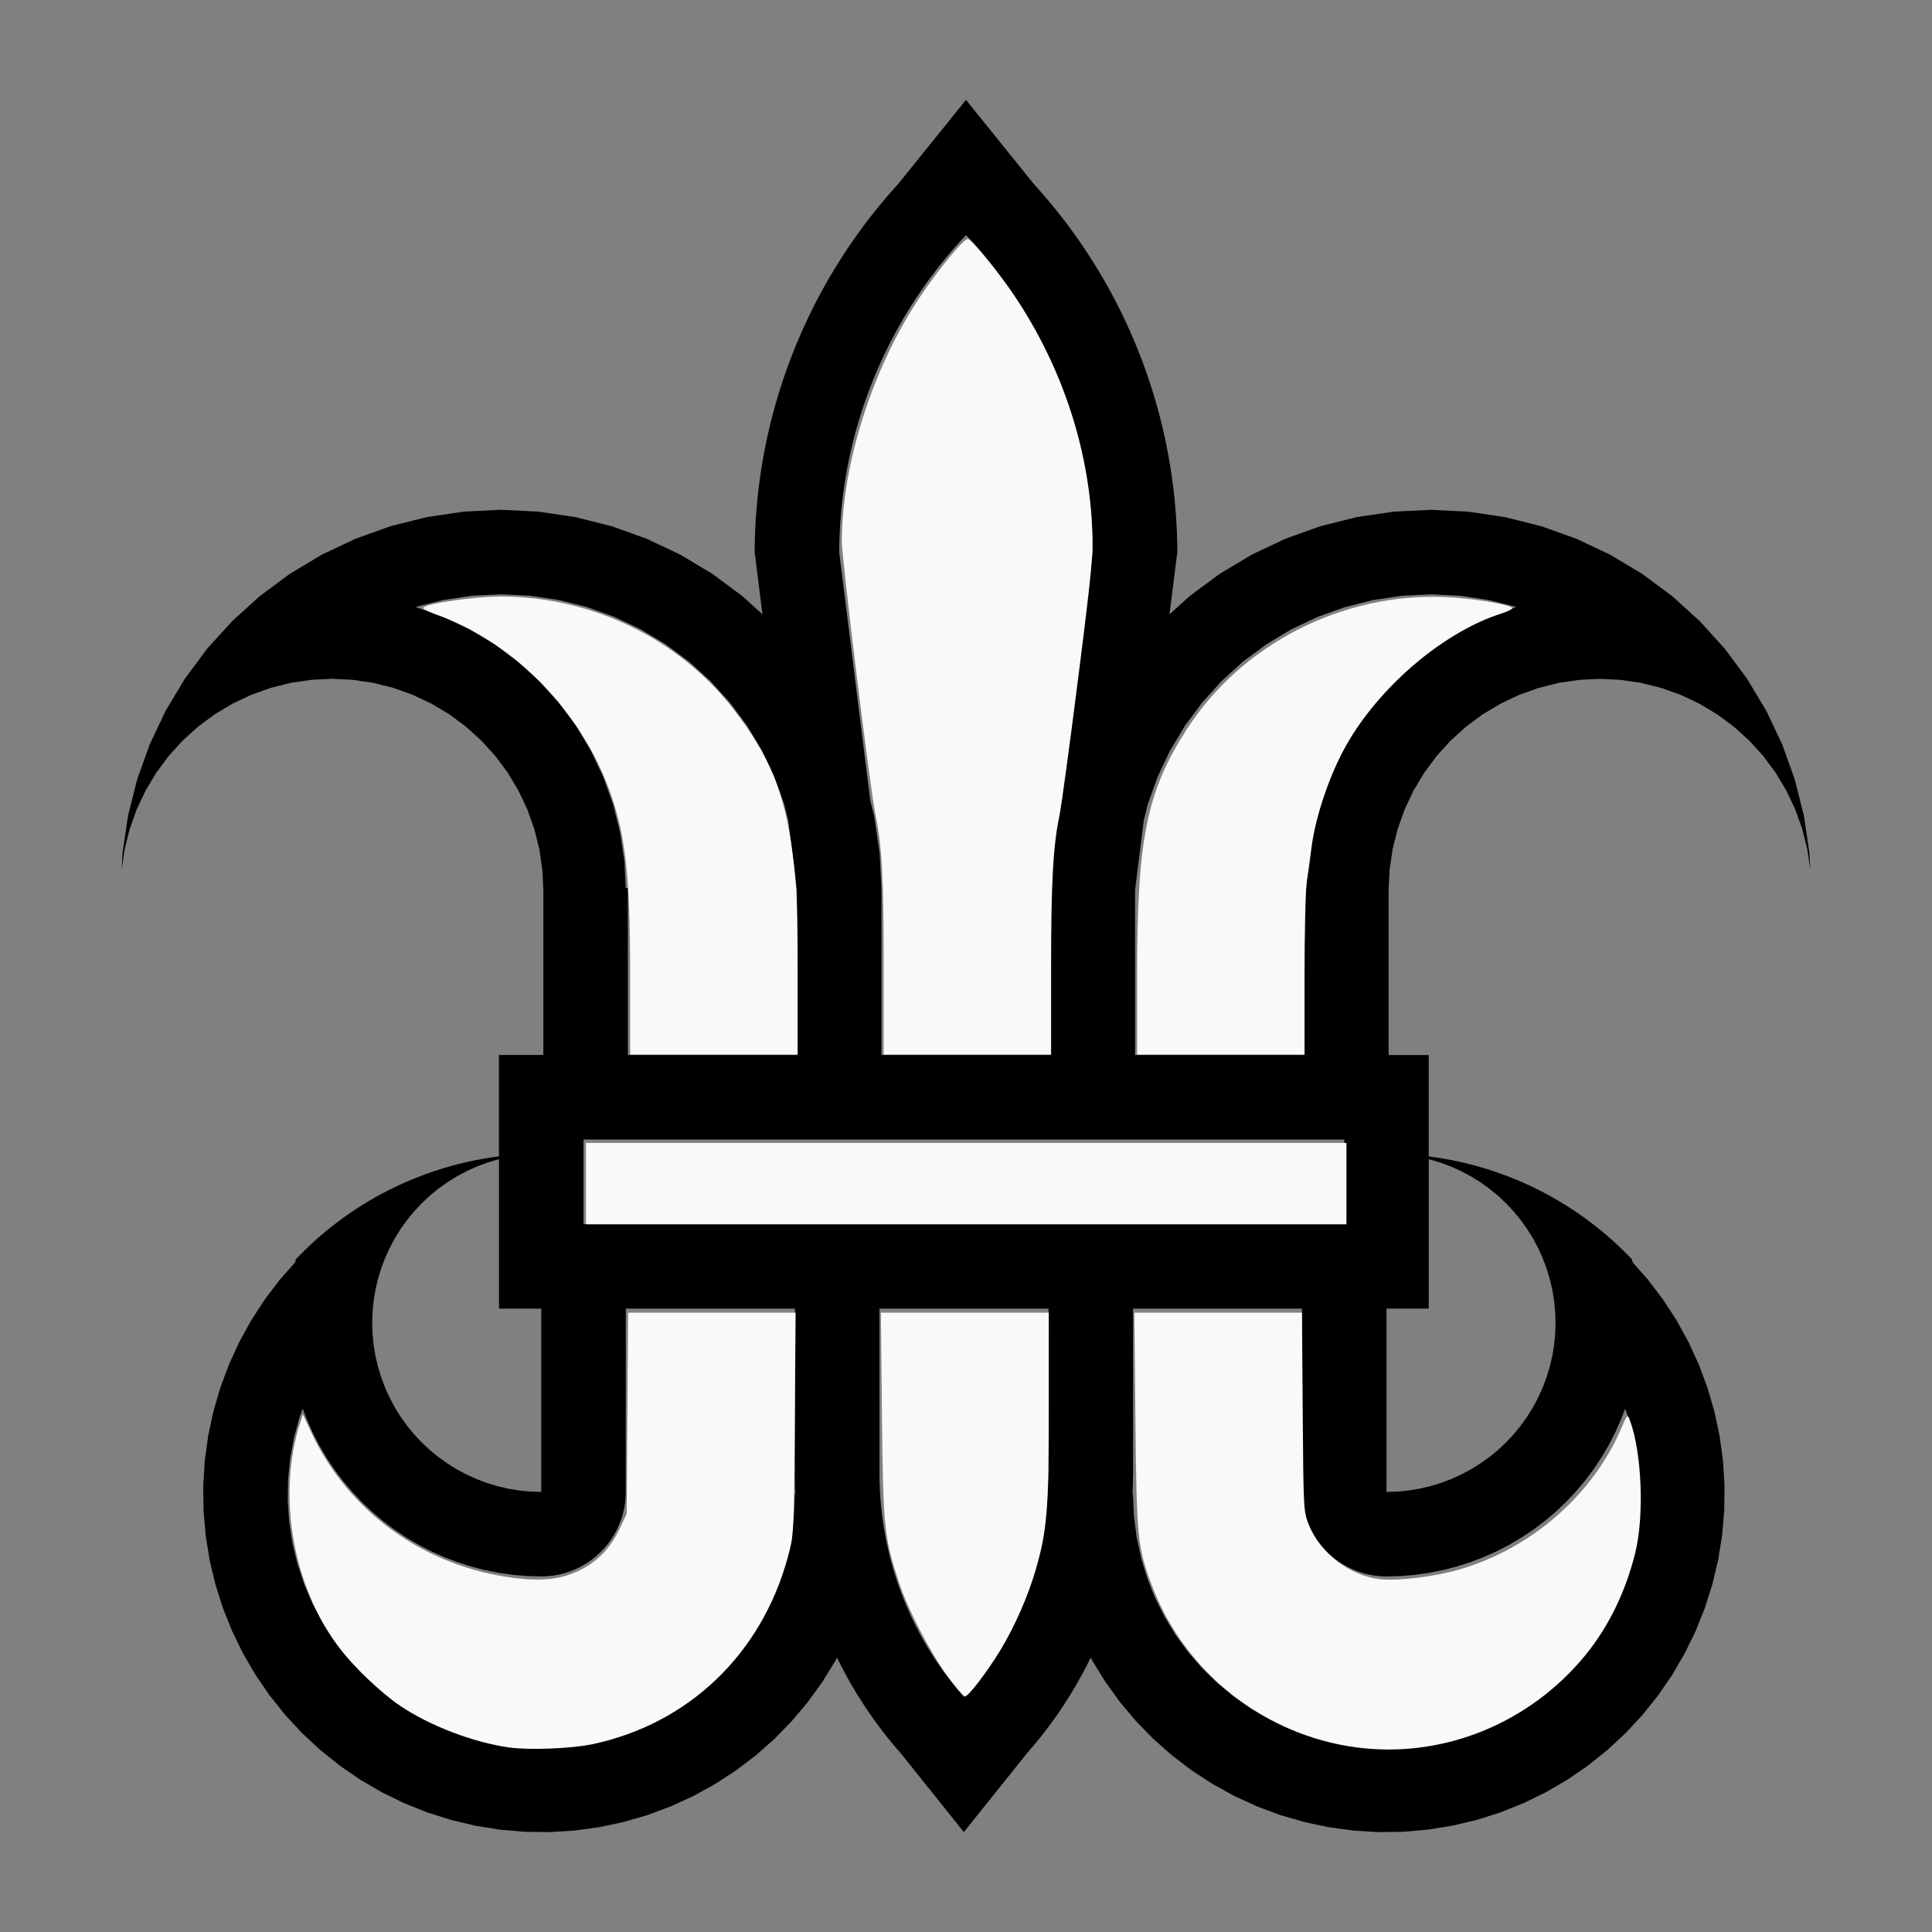
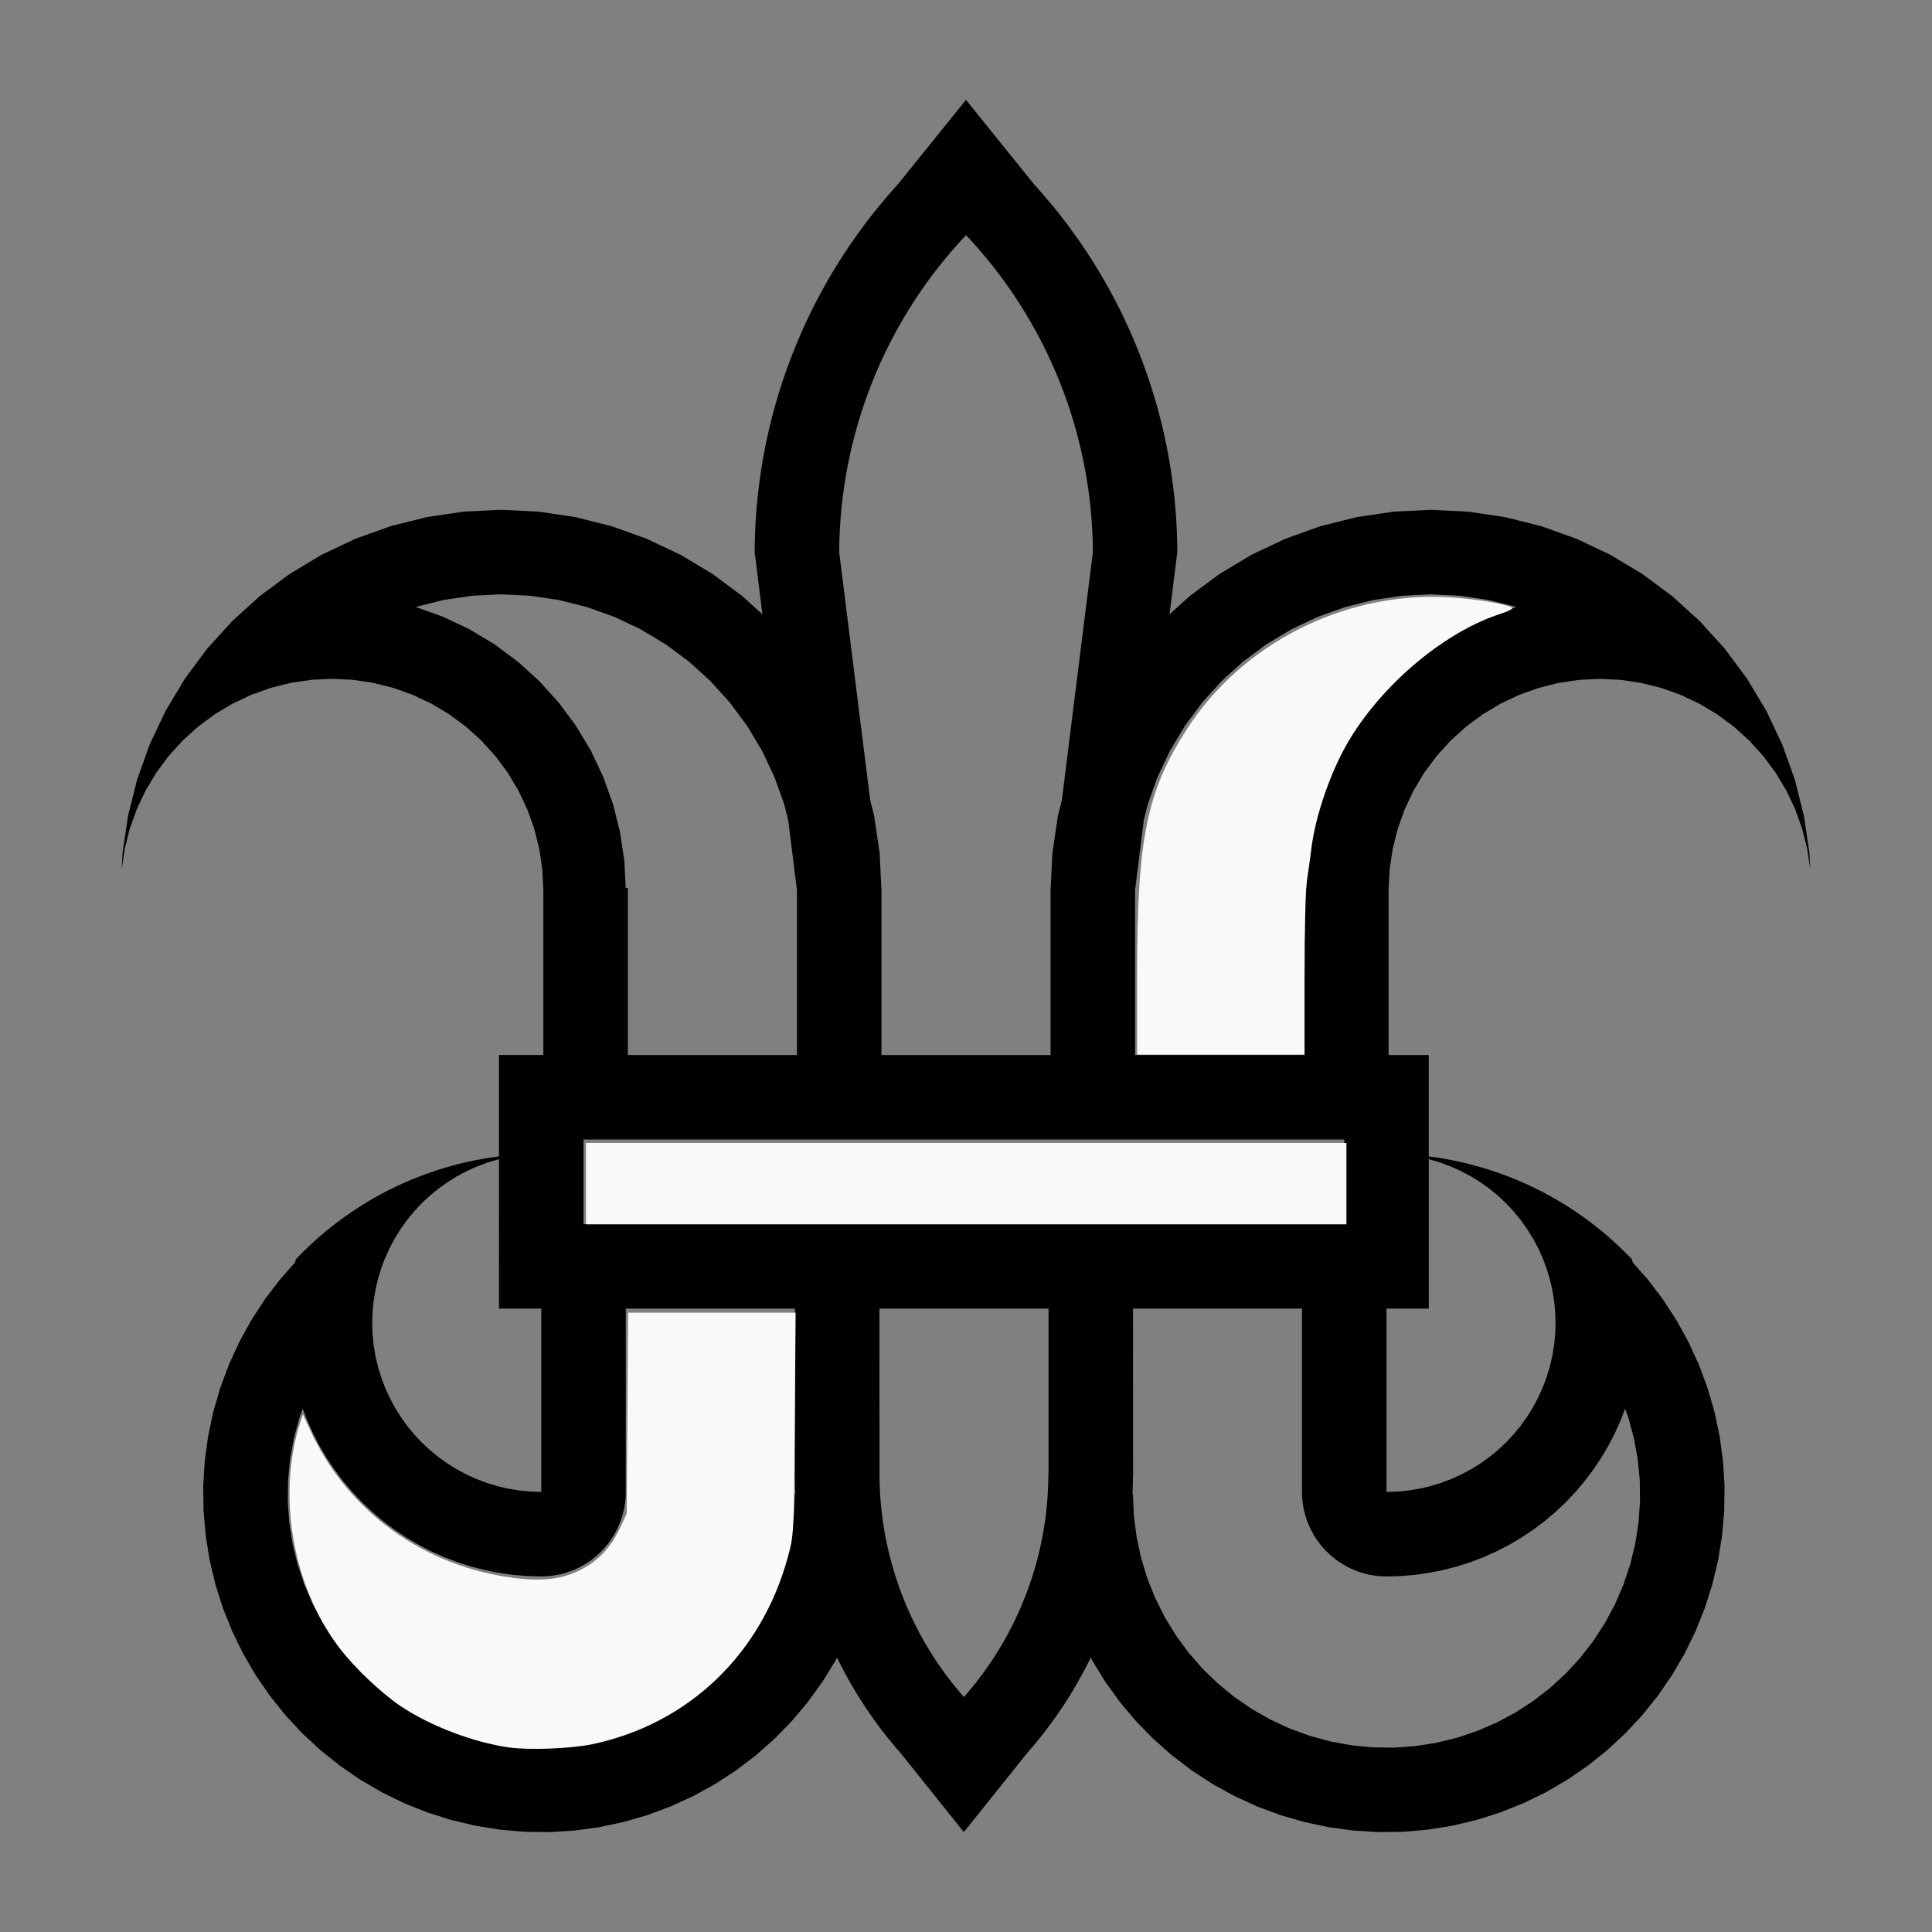
<svg xmlns="http://www.w3.org/2000/svg" xmlns:ns1="http://sodipodi.sourceforge.net/DTD/sodipodi-0.dtd" xmlns:ns2="http://www.inkscape.org/namespaces/inkscape" width="100%" height="100%" viewBox="-98.878 -122.75 200 200" version="1.1" id="svg1" ns1:docname="wfleurdelis.svg" ns2:version="1.3 (0e150ed6c4, 2023-07-21)">
  <rect x="-98.878" y="-122.75" width="200" height="200" fill="#808080" stroke="none" />
  <defs id="defs1" />
  <ns1:namedview id="namedview1" pagecolor="#505050" bordercolor="#ffffff" borderopacity="1" ns2:showpageshadow="0" ns2:pageopacity="0" ns2:pagecheckerboard="1" ns2:deskcolor="#505050" ns2:document-units="mm" ns2:zoom="1.1008377" ns2:cx="377.89403" ns2:cy="378.34823" ns2:window-width="1838" ns2:window-height="1057" ns2:window-x="2234" ns2:window-y="1637" ns2:window-maximized="1" ns2:current-layer="svg1" />
  <title id="title1">svgOutput</title>
  <desc id="desc1">made with tinkercad</desc>
  <path id="path1" d="m 1.122,-112.411 -5.5,6.815 -0.788,0.977 -0.502,0.623 -0.174,0.215 -0.08,0.098 -0.001,0.002 -0.008,0.009 -0.356,0.395 -0.353,0.399 -0.348,0.401 -0.345,0.405 -0.296,0.353 -0.045,0.054 -0.123,0.149 -0.215,0.262 -0.333,0.414 -0.33,0.417 -0.326,0.421 -0.322,0.423 -0.317,0.427 -0.066,0.089 -0.248,0.34 -0.31,0.432 -0.307,0.436 -0.302,0.437 -0.298,0.441 -0.293,0.444 -0.289,0.446 -0.285,0.449 -0.099,0.16 -0.182,0.292 -0.276,0.454 -0.272,0.457 -0.269,0.459 -0.264,0.462 -0.26,0.464 -0.255,0.467 -0.251,0.469 -0.031,0.06 -0.215,0.411 -0.241,0.473 -0.238,0.476 -0.076,0.156 -0.156,0.322 -0.228,0.479 -0.224,0.483 -0.219,0.484 -0.215,0.487 -0.21,0.488 -0.205,0.491 -0.162,0.395 -0.012,0.028 -0.028,0.068 -0.197,0.494 -0.192,0.496 -0.187,0.497 -0.16,0.437 -0.023,0.062 -0.178,0.501 -0.173,0.502 -0.169,0.505 -0.164,0.506 -0.159,0.508 -0.155,0.508 -0.15,0.511 -0.144,0.511 -0.14,0.514 -0.136,0.515 -0.13,0.515 -0.125,0.516 -0.121,0.518 -0.107,0.476 -0.01,0.043 -0.111,0.52 -0.106,0.52 -0.102,0.523 -0.096,0.522 -0.092,0.524 -0.087,0.525 -0.081,0.525 -0.077,0.527 -0.071,0.527 -0.067,0.528 -0.062,0.528 -0.058,0.529 -0.052,0.528 -0.027,0.298 -0.02,0.232 -0.015,0.186 -0.027,0.344 -0.038,0.53 -0.033,0.53 -0.027,0.531 -0.023,0.532 -0.017,0.531 -0.013,0.532 -0.007,0.531 -0.001,0.313 h -9.05e-4 l 9.05e-4,0.008 -9.05e-4,0.211 h 0.027 l 0.492,3.94 0.14,1.119 0.099,0.79 0.047,0.376 -2.076,-1.881 -0.257,-0.191 -2.846,-2.112 -3.314,-1.986 -0.859,-0.406 -2.634,-1.247 -3.638,-1.301 -3.749,-0.939 -3.822,-0.567 -3.86,-0.19 -0.219,0.011 -3.641,0.179 -3.822,0.567 -3.288,0.823 -0.461,0.116 -3.639,1.301 -3.493,1.653 -3.314,1.986 -0.218,0.162 -2.886,2.141 -2.863,2.594 -2.595,2.863 -0.397,0.534 -1.904,2.567 -0.001,0.002 -0.342,0.57 -1.645,2.745 -1.385,2.926 -0.268,0.567 -1.301,3.638 -0.528,2.107 -0.411,1.641 -0.567,3.822 -0.084,1.696 0.312,-2.103 0.521,-2.083 0.723,-2.021 0.918,-1.942 1.104,-1.842 1.279,-1.725 1.442,-1.591 1.591,-1.442 0.545,-0.404 1.179,-0.874 1.842,-1.104 1.941,-0.918 0.567,-0.203 1.455,-0.52 1.757,-0.44 0.326,-0.081 2.124,-0.315 2.145,-0.106 2.145,0.106 2.123,0.315 2.083,0.521 0.18,0.065 1.841,0.659 1.941,0.918 1.842,1.104 1.724,1.279 1.591,1.442 1.442,1.591 0.37,0.499 0.909,1.226 1.103,1.842 0.918,1.942 0.723,2.021 0.522,2.083 0.315,2.124 0.104,2.108 v 0.034 17.062 h -4.594 v 1.478 6.178 2.568 0.274 0.002 l -0.757,0.103 -0.849,0.137 -0.845,0.157 -0.84,0.178 -0.291,0.069 -0.544,0.13 -0.831,0.218 -0.372,0.108 -0.454,0.132 -0.607,0.193 -0.212,0.067 -0.813,0.279 -0.805,0.299 -0.797,0.32 -0.791,0.339 -0.781,0.357 -0.162,0.079 -0.61,0.298 -0.763,0.396 -0.752,0.415 -0.252,0.147 -0.491,0.286 -0.732,0.452 -0.72,0.468 -0.708,0.487 -0.696,0.503 -0.684,0.52 -0.671,0.537 -0.088,0.075 -0.569,0.478 -0.643,0.569 -0.63,0.585 -0.614,0.6 -0.601,0.614 -0.051,0.055 -0.085,0.331 -0.454,0.513 -0.154,0.174 -0.156,0.176 -0.805,0.911 -1.56,2.051 -1.405,2.16 -1.243,2.258 -1.073,2.342 -0.898,2.415 -0.536,1.85 -0.181,0.624 -0.534,2.521 -0.346,2.552 -0.159,2.572 0.032,2.576 0.222,2.567 0.409,2.544 0.595,2.507 0.778,2.456 0.957,2.392 1.13,2.315 1.297,2.226 0.562,0.818 0.896,1.306 1.61,2.012 0.252,0.271 0.008,0.009 1.494,1.608 1.607,1.494 0.28,0.26 2.012,1.61 2.124,1.458 2.226,1.298 1.374,0.67 0.942,0.459 2.392,0.957 2.456,0.778 2.507,0.595 2.453,0.395 0.091,0.014 2.566,0.222 2.577,0.031 2.571,-0.158 2.552,-0.346 2.521,-0.534 2.475,-0.717 2.415,-0.898 0.153,-0.07 2.189,-1.002 2.258,-1.243 2.16,-1.405 2.051,-1.56 0.92,-0.813 1.011,-0.893 1.799,-1.844 0.317,-0.376 0.012,-0.014 1.331,-1.582 0.29,-0.402 1.148,-1.588 0.071,-0.098 1.351,-2.193 0.165,-0.319 0.004,-0.007 9.04e-4,-0.002 0.094,0.194 0.049,0.099 0.213,0.427 0.218,0.424 0.223,0.423 0.228,0.419 0.232,0.417 0.123,0.217 0.113,0.198 0.241,0.412 0.246,0.41 0.251,0.406 0.254,0.404 0.259,0.401 0.264,0.399 0.267,0.394 0.271,0.393 0.277,0.389 0.281,0.386 0.284,0.384 0.04,0.053 0.247,0.326 0.294,0.377 0.297,0.373 0.3,0.371 0.307,0.367 0.309,0.364 0.312,0.36 0.054,0.061 0.017,0.021 0.015,0.019 1.592,1.988 4.955,6.188 4.955,-6.188 0.682,-0.851 0.899,-1.123 0.026,-0.033 0.016,-0.02 0.056,-0.062 9.044e-4,-9.04e-4 0.312,-0.359 0.309,-0.364 0.306,-0.367 0.3,-0.371 0.297,-0.373 0.294,-0.377 0.288,-0.38 0.284,-0.384 0.281,-0.386 0.158,-0.222 0.118,-0.167 0.271,-0.393 0.267,-0.394 0.265,-0.399 0.259,-0.401 0.254,-0.404 0.25,-0.406 0.246,-0.41 0.241,-0.412 0.113,-0.198 0.124,-0.217 0.232,-0.417 0.229,-0.419 0.223,-0.423 0.218,-0.424 0.034,-0.068 0.18,-0.359 0.048,-0.099 0.095,-0.194 9.04e-4,0.002 0.004,0.007 0.006,0.013 0.011,0.021 0.014,0.025 0.018,0.035 0.022,0.042 0.022,0.042 0.027,0.052 0.038,0.075 0.008,0.014 0.012,0.019 1.339,2.174 0.071,0.098 1.439,1.99 1.342,1.595 0.011,0.013 0.306,0.363 1.799,1.844 1.011,0.893 0.92,0.813 2.051,1.56 0.286,0.186 1.873,1.219 1.384,0.762 0.874,0.481 2.342,1.073 2.415,0.898 2.474,0.717 2.521,0.534 2.552,0.346 2.571,0.158 0.86,-0.01 1.717,-0.021 2.567,-0.222 2.544,-0.41 2.507,-0.595 2.456,-0.778 0.271,-0.109 2.121,-0.849 2.315,-1.13 2.226,-1.298 1.12,-0.768 1.005,-0.69 2.012,-1.61 0.279,-0.26 1.608,-1.494 1.494,-1.608 0.26,-0.279 1.61,-2.012 0.897,-1.306 0.561,-0.818 1.298,-2.226 1.13,-2.315 0.957,-2.392 0.778,-2.456 0.194,-0.815 0.402,-1.692 0.41,-2.544 0.222,-2.567 0.031,-2.576 -0.158,-2.572 -0.346,-2.552 -0.534,-2.521 -0.181,-0.624 -0.537,-1.85 -0.898,-2.415 -1.073,-2.342 -1.243,-2.258 -1.405,-2.16 -1.56,-2.051 -0.805,-0.911 -0.155,-0.176 -0.154,-0.174 -0.454,-0.513 -0.085,-0.331 -0.051,-0.055 L 69.402,6.943 68.788,6.342 68.158,5.757 67.515,5.188 66.858,4.635 66.187,4.098 65.503,3.578 64.806,3.075 64.098,2.589 63.884,2.449 63.378,2.121 62.646,1.669 62.156,1.383 61.904,1.237 61.151,0.822 60.388,0.426 59.616,0.049 58.836,-0.308 58.045,-0.646 57.709,-0.781 l -0.461,-0.185 -0.318,-0.118 -0.214,-0.08 -0.273,-0.101 -0.813,-0.279 -0.819,-0.26 -0.454,-0.132 -0.371,-0.108 -0.832,-0.218 -0.836,-0.199 -0.84,-0.178 -0.846,-0.157 -0.849,-0.137 -0.757,-0.103 v -0.002 -0.274 -2.568 -6.178 -1.478 h -4.156 v -17.062 -0.034 l 0.104,-2.108 0.315,-2.124 0.522,-2.083 0.723,-2.021 0.918,-1.942 1.103,-1.842 0.472,-0.636 0.808,-1.089 1.442,-1.591 1.591,-1.442 1.724,-1.279 1.842,-1.104 0.282,-0.133 1.659,-0.785 2.021,-0.723 2.083,-0.521 2.123,-0.315 2.145,-0.106 2.145,0.106 2.012,0.298 0.112,0.017 0.09,0.023 0.403,0.101 0.726,0.182 0.864,0.216 0.104,0.037 1.213,0.434 0.705,0.252 0.679,0.321 1.262,0.596 0.274,0.165 1.567,0.939 0.08,0.059 0.661,0.491 0.232,0.172 0.751,0.557 1.591,1.442 1.442,1.591 1.28,1.725 0.45,0.752 0.653,1.09 0.918,1.942 0.723,2.021 0.521,2.083 0.312,2.103 -0.084,-1.696 -0.567,-3.822 -0.411,-1.641 -0.528,-2.107 -1.301,-3.638 -0.237,-0.501 -1.416,-2.992 -1.986,-3.314 -9.04e-4,-0.002 -2.11,-2.845 -0.191,-0.257 -0.041,-0.045 -1.059,-1.168 -1.494,-1.65 -1.21,-1.097 -1.653,-1.498 -0.257,-0.191 -2.846,-2.112 -0.22,-0.132 -3.095,-1.854 -3.493,-1.653 -3.638,-1.301 -3.749,-0.939 -0.213,-0.032 -3.609,-0.535 -3.86,-0.19 -0.219,0.011 -3.641,0.179 -3.822,0.567 -3.748,0.939 -3.639,1.301 -3.493,1.653 -2.642,1.583 -0.673,0.403 -0.179,0.132 -2.668,1.979 -0.257,0.191 -2.076,1.881 0.047,-0.376 0.099,-0.79 0.632,-5.059 h 0.028 l -0.001,-0.211 0.001,-0.008 h -0.001 l -0.001,-0.313 -0.007,-0.531 -0.013,-0.532 -0.017,-0.531 -0.023,-0.532 -0.027,-0.531 -0.032,-0.53 -0.038,-0.53 -0.027,-0.344 -0.015,-0.186 -0.02,-0.232 -0.027,-0.298 -0.052,-0.528 -0.058,-0.529 -0.062,-0.528 -0.066,-0.528 -0.072,-0.527 -0.077,-0.527 -0.081,-0.525 -0.087,-0.525 -0.092,-0.524 -0.096,-0.522 -0.101,-0.523 -0.106,-0.52 -0.111,-0.52 -0.01,-0.043 -0.107,-0.476 -0.121,-0.518 -0.125,-0.516 -0.13,-0.515 -0.136,-0.515 -0.128,-0.472 -0.011,-0.042 -0.145,-0.511 -0.15,-0.511 -0.155,-0.508 -0.159,-0.508 -0.164,-0.506 -0.169,-0.505 -0.173,-0.502 -0.178,-0.501 -0.023,-0.062 -0.16,-0.437 -0.187,-0.497 -0.192,-0.496 -0.197,-0.494 -0.201,-0.492 -0.206,-0.491 -0.047,-0.11 -0.163,-0.378 -0.215,-0.487 -0.219,-0.484 -0.224,-0.483 -0.228,-0.479 -0.233,-0.479 -0.238,-0.476 -0.241,-0.473 -0.215,-0.411 -0.031,-0.06 -0.251,-0.469 -0.255,-0.467 -0.26,-0.464 -0.264,-0.462 -0.269,-0.459 -0.272,-0.457 -0.277,-0.454 -0.281,-0.452 -0.285,-0.449 -0.286,-0.442 -0.003,-0.004 -0.293,-0.444 -0.298,-0.441 -0.302,-0.437 -0.307,-0.436 -0.31,-0.432 -0.248,-0.34 -0.065,-0.089 -0.318,-0.427 -0.322,-0.423 -0.326,-0.421 -0.33,-0.417 -0.334,-0.414 -0.131,-0.16 -0.207,-0.251 -0.045,-0.054 -0.296,-0.353 -0.345,-0.405 -0.348,-0.401 -0.353,-0.399 -0.356,-0.395 -0.008,-0.009 -0.001,-0.002 -0.08,-0.098 -0.174,-0.215 -0.502,-0.623 -0.788,-0.977 z m 0,13.998 0.069,0.073 0.339,0.365 0.335,0.367 0.331,0.371 0.327,0.374 0.324,0.378 0.319,0.381 0.315,0.385 0.192,0.239 0.12,0.149 0.308,0.39 0.303,0.394 0.3,0.397 0.295,0.4 0.291,0.403 0.287,0.406 0.283,0.411 0.279,0.412 0.146,0.222 0.128,0.194 0.128,0.197 0.142,0.22 0.265,0.421 0.261,0.424 0.256,0.425 0.252,0.429 0.249,0.431 0.243,0.433 0.239,0.436 0.235,0.439 0.23,0.441 0.225,0.444 0.222,0.445 0.215,0.448 0.212,0.451 0.086,0.187 0.122,0.265 0.194,0.438 0.008,0.017 0.197,0.456 0.193,0.458 0.188,0.461 0.184,0.462 0.178,0.464 0.174,0.466 0.169,0.468 0.115,0.332 0.048,0.138 0.159,0.471 0.154,0.473 0.15,0.475 0.145,0.476 0.139,0.477 0.135,0.479 0.13,0.48 0.029,0.115 0.095,0.367 0.12,0.483 0.114,0.484 0.109,0.485 0.104,0.487 0.1,0.487 0.095,0.488 0.089,0.489 0.085,0.49 0.08,0.491 0.036,0.24 0.038,0.252 0.069,0.494 0.065,0.493 0.058,0.493 0.049,0.445 0.005,0.049 0.036,0.369 0.012,0.126 0.043,0.495 0.039,0.496 0.033,0.496 0.029,0.496 0.023,0.497 0.019,0.497 0.013,0.497 0.008,0.498 0.002,0.277 v 0.006 l -0.027,0.213 -1.341,10.725 -0.284,2.276 -0.271,2.164 -0.26,2.079 -0.248,1.984 -0.237,1.9 -0.222,1.777 -0.199,1.586 -0.122,0.973 -0.41,1.637 -0.567,3.822 -0.179,3.641 h -0.011 v 0.219 17.062 H -7.628 v -17.062 -0.219 h -0.01 l -0.18,-3.641 -0.567,-3.822 -0.41,-1.637 -0.122,-0.973 -0.199,-1.586 -0.222,-1.777 -0.237,-1.9 -0.248,-1.984 -0.26,-2.079 -0.27,-2.164 -0.285,-2.276 -0.298,-2.386 -1.043,-8.34 -0.026,-0.21 v -0.009 l 0.002,-0.277 0.008,-0.498 0.012,-0.497 0.019,-0.497 0.023,-0.497 0.029,-0.496 0.033,-0.496 0.038,-0.496 0.043,-0.495 0.013,-0.126 0.036,-0.369 0.005,-0.049 0.049,-0.445 0.059,-0.493 0.065,-0.493 0.069,-0.494 0.073,-0.492 0.08,-0.491 0.085,-0.49 0.089,-0.489 0.095,-0.488 0.1,-0.487 0.104,-0.487 0.109,-0.485 0.115,-0.484 0.12,-0.483 0.095,-0.367 0.029,-0.115 0.13,-0.48 0.135,-0.479 0.139,-0.477 0.144,-0.476 0.15,-0.475 0.154,-0.473 0.16,-0.471 0.048,-0.138 0.115,-0.332 0.169,-0.468 0.174,-0.466 0.178,-0.464 0.184,-0.462 0.188,-0.461 0.193,-0.459 0.197,-0.456 0.008,-0.017 0.148,-0.334 0.046,-0.104 0.122,-0.265 0.086,-0.187 0.212,-0.451 0.215,-0.448 0.222,-0.445 0.225,-0.444 0.23,-0.441 0.235,-0.439 0.014,-0.026 0.224,-0.41 0.243,-0.433 0.249,-0.431 0.252,-0.429 0.256,-0.425 0.262,-0.424 0.265,-0.421 0.27,-0.417 0.128,-0.194 0.147,-0.222 0.278,-0.412 0.283,-0.411 0.287,-0.406 0.291,-0.403 0.295,-0.4 0.3,-0.397 0.303,-0.394 0.308,-0.39 0.311,-0.388 0.315,-0.385 0.294,-0.35 0.025,-0.03 0.324,-0.378 0.327,-0.374 0.331,-0.371 0.335,-0.367 0.339,-0.365 z m -48.125,37.187 3.002,0.148 2.973,0.441 2.916,0.731 2.83,1.012 1.189,0.562 1.528,0.723 2.577,1.545 0.688,0.51 1.726,1.28 2.228,2.018 2.018,2.228 1.791,2.414 1.544,2.578 1.286,2.718 1.012,2.83 0.411,1.638 0.687,5.501 0.012,0.091 0.207,1.659 v 17.062 h -0.207 -0.012 -17.284 v -17.062 -0.219 h -0.213 -0.011 l -0.137,-2.78 -0.441,-2.973 -0.73,-2.916 -1.012,-2.831 -1.286,-2.718 -1.545,-2.579 -1.791,-2.414 -1.58,-1.744 -0.439,-0.483 -0.243,-0.221 -1.985,-1.798 -1.929,-1.432 -0.485,-0.359 -2.578,-1.545 -2.718,-1.286 -2.83,-1.012 -0.028,-0.007 2.881,-0.722 2.973,-0.441 2.783,-0.137 z m 96.25,0 3.002,0.148 2.973,0.441 1.494,0.374 0.647,0.162 0.74,0.186 -0.028,0.007 -1.36,0.487 -1.47,0.526 -2.718,1.286 -2.578,1.545 -0.922,0.684 -1.492,1.107 -1.985,1.798 -0.243,0.221 -0.438,0.483 -1.58,1.744 -1.79,2.414 -1.546,2.579 -1.286,2.718 -1.012,2.831 -0.73,2.916 -0.441,2.973 -0.137,2.78 h -0.011 -0.213 v 0.219 17.062 h -8.931 -8.57 v -17.062 l 0.906,-7.251 0.411,-1.638 1.012,-2.83 1.286,-2.718 1.544,-2.578 1.791,-2.414 1.62,-1.789 0.397,-0.439 0.454,-0.411 1.774,-1.607 2.414,-1.79 2.578,-1.545 1.527,-0.723 1.189,-0.562 2.83,-1.012 2.916,-0.731 2.973,-0.441 2.783,-0.137 z m -87.721,56.438 h 21.877 0.012 35 8.778 13.088 v 8.754 h -13.088 -8.778 -35 -0.012 -21.877 z m -8.748,2.038 V 8.456 12.714 h 4.375 v 10.078 8.9 0.002 l -1.143,-0.038 -1.14,-0.112 -1.13,-0.186 -0.963,-0.224 -0.153,-0.036 -1.097,-0.333 -1.072,-0.404 -1.044,-0.473 -1.01,-0.539 -0.972,-0.605 -0.932,-0.666 -0.885,-0.726 -0.836,-0.783 -0.783,-0.836 -0.727,-0.886 -0.667,-0.931 -0.573,-0.921 -0.032,-0.052 -0.08,-0.151 -0.458,-0.86 -0.473,-1.043 -0.403,-1.072 -0.333,-1.096 -0.26,-1.115 -0.186,-1.13 -0.112,-1.14 -0.038,-1.145 0.038,-1.144 0.112,-1.14 0.186,-1.13 0.26,-1.115 0.333,-1.097 0.041,-0.109 0.362,-0.963 0.473,-1.043 0.539,-1.01 0.032,-0.052 0.573,-0.92 0.667,-0.931 0.727,-0.885 0.783,-0.837 0.836,-0.783 0.885,-0.726 0.932,-0.667 0.972,-0.605 0.793,-0.423 0.217,-0.116 1.044,-0.473 1.072,-0.403 1.097,-0.332 z m 96.25,0 0.153,0.036 1.097,0.332 1.072,0.403 1.044,0.473 1.01,0.539 0.972,0.605 0.932,0.667 0.885,0.726 0.523,0.491 0.312,0.293 0.783,0.837 0.726,0.885 0.668,0.931 0.605,0.972 0.539,1.01 0.473,1.043 0.362,0.963 0.041,0.109 0.332,1.097 0.26,1.115 0.186,1.13 0.112,1.14 0.038,1.144 -0.038,1.145 -0.112,1.14 -0.186,1.13 -0.26,1.115 -0.332,1.096 -0.403,1.072 -0.473,1.043 -0.459,0.86 -0.08,0.151 -0.605,0.973 -0.668,0.931 -0.726,0.886 -0.783,0.836 -0.312,0.293 -0.523,0.491 -0.885,0.726 -0.932,0.666 -0.972,0.605 -1.01,0.539 -1.044,0.473 -1.072,0.404 -1.097,0.333 -0.153,0.036 -0.962,0.224 -1.13,0.186 -1.14,0.112 -1.143,0.038 v -0.002 -8.9 -10.078 h 4.375 V 8.456 Z M -34.097,12.714 h 17.5 0.012 v 17.073 h -0.012 l 0.003,0.477 0.008,0.477 9.04e-4,0.032 0.012,0.445 0.018,0.477 0.011,0.226 h -0.041 -0.01 l -0.002,0.042 -0.091,2.165 -0.278,2.191 -0.461,2.16 -0.595,1.963 -0.046,0.15 -0.817,2.052 -0.985,1.976 -1.149,1.886 -1.303,1.783 -1.448,1.667 -1.551,1.508 -0.032,0.031 -1.706,1.401 -1.82,1.253 -0.42,0.24 -1.498,0.855 -2.002,0.93 -2.075,0.76 -2.13,0.582 -2.173,0.4 -2.198,0.217 -2.208,0.031 -2.203,-0.155 -1.436,-0.222 -0.746,-0.116 -2.146,-0.522 -2.095,-0.701 -2.028,-0.874 -1.947,-1.041 -1.788,-1.158 -0.066,-0.043 -1.746,-1.353 -0.56,-0.514 -1.066,-0.98 -1.494,-1.626 -1.353,-1.746 -1.201,-1.854 -1.041,-1.947 -0.874,-2.028 -0.281,-0.842 -0.42,-1.253 -0.521,-2.146 -0.339,-2.183 -0.156,-2.203 0.03,-2.207 0.218,-2.198 0.4,-2.172 0.162,-0.595 0.151,-0.555 0.139,-0.509 0.121,-0.443 0.008,-0.029 0.115,-0.316 0.099,-0.272 0.069,-0.189 0.034,-0.093 0.442,1.158 0.601,1.344 0.675,1.308 0.748,1.268 0.818,1.224 0.886,1.177 0.95,1.124 1.012,1.07 1.059,1.001 0.011,0.011 1.124,0.95 1.177,0.885 0.065,0.043 1.159,0.775 1.268,0.748 1.308,0.676 1.344,0.601 1.376,0.526 1.403,0.447 1.425,0.368 1.445,0.287 0.022,0.003 1.436,0.203 1.467,0.124 1.472,0.041 0.43,-0.01 0.428,-0.032 0.426,-0.052 0.423,-0.074 0.419,-0.095 0.414,-0.114 0.255,-0.084 0.153,-0.051 0.401,-0.154 0.392,-0.174 0.383,-0.193 0.373,-0.212 0.363,-0.229 0.351,-0.247 0.339,-0.265 0.326,-0.28 0.311,-0.297 0.192,-0.201 0.105,-0.11 0.28,-0.326 0.09,-0.114 0.175,-0.224 0.247,-0.351 0.229,-0.363 0.212,-0.373 0.193,-0.383 0.174,-0.393 0.154,-0.401 0.135,-0.408 0.115,-0.414 0.095,-0.419 0.073,-0.423 0.052,-0.426 0.032,-0.428 0.005,-0.2 0.004,-0.176 h 0.001 v -0.053 -8.9 z m 26.259,0 H 9.666 v 17.073 h -0.019 l -0.001,0.173 v 0.035 l -0.002,0.218 -0.008,0.43 -0.013,0.429 -0.018,0.43 -0.024,0.429 -0.029,0.429 -0.034,0.428 -0.04,0.428 -0.034,0.328 -0.01,0.099 -0.05,0.426 -0.055,0.426 -0.06,0.425 -0.066,0.425 -0.071,0.423 -0.076,0.424 -0.081,0.423 -0.085,0.42 -0.021,0.094 -0.071,0.326 -0.097,0.418 -0.103,0.418 -0.107,0.416 -0.112,0.415 -0.117,0.413 -0.122,0.411 -0.128,0.41 -0.116,0.356 -0.017,0.052 -0.137,0.407 -0.142,0.407 -0.147,0.403 -0.152,0.402 -0.157,0.4 -0.163,0.397 -0.166,0.396 -0.172,0.394 -0.101,0.226 -0.045,0.1 -0.03,0.066 -0.181,0.389 -0.187,0.388 -0.191,0.384 -0.195,0.383 -0.2,0.38 -0.206,0.378 -0.21,0.375 -0.213,0.373 -0.219,0.369 -0.06,0.099 -0.164,0.269 -0.228,0.364 -0.232,0.362 -0.236,0.359 -0.241,0.355 -0.246,0.353 -0.249,0.35 -0.255,0.346 -0.258,0.343 -0.262,0.341 -0.113,0.143 -0.154,0.194 -0.271,0.334 -0.274,0.33 -0.279,0.327 -0.238,0.272 -0.238,-0.272 -0.279,-0.327 -0.274,-0.33 -0.27,-0.334 -0.154,-0.194 -0.113,-0.143 -0.202,-0.264 -0.059,-0.077 -0.258,-0.343 -0.255,-0.346 -0.25,-0.35 -0.246,-0.353 -0.241,-0.355 -0.236,-0.359 -0.232,-0.362 -0.227,-0.364 -0.164,-0.269 -0.06,-0.099 -0.219,-0.369 -0.213,-0.373 -0.21,-0.375 -0.206,-0.378 -0.2,-0.38 -0.195,-0.383 -0.191,-0.384 -0.187,-0.388 -0.181,-0.389 -0.029,-0.066 -0.147,-0.326 -0.172,-0.394 -0.166,-0.396 -0.163,-0.397 -0.157,-0.4 -0.152,-0.402 -0.147,-0.403 -0.142,-0.407 -0.137,-0.407 -0.017,-0.052 -0.116,-0.356 -0.128,-0.41 -0.122,-0.411 -0.117,-0.413 -0.112,-0.415 -0.107,-0.416 -0.102,-0.418 -0.096,-0.418 -0.072,-0.326 -0.021,-0.094 -0.086,-0.42 -0.081,-0.423 -0.076,-0.424 -0.071,-0.423 -0.066,-0.425 -0.06,-0.425 -0.055,-0.426 -0.05,-0.426 -0.044,-0.427 -0.04,-0.428 -0.034,-0.428 -0.029,-0.429 -0.021,-0.381 -0.003,-0.047 -0.019,-0.43 -0.013,-0.429 -0.008,-0.43 -0.001,-0.218 h 0.001 V 29.787 Z m 26.252,0 h 8.778 8.711 v 18.978 0.053 h 0.001 l 0.004,0.176 0.005,0.2 0.031,0.428 0.052,0.426 0.074,0.423 0.095,0.419 0.115,0.414 0.135,0.408 0.154,0.401 0.174,0.393 0.194,0.383 0.212,0.373 0.229,0.363 0.248,0.351 0.175,0.224 0.09,0.114 0.28,0.326 0.297,0.311 0.311,0.297 0.326,0.28 0.339,0.265 0.351,0.247 0.363,0.229 0.374,0.212 0.383,0.193 0.393,0.174 0.401,0.154 0.408,0.135 0.267,0.074 0.147,0.041 0.419,0.095 0.424,0.074 0.426,0.052 0.428,0.032 0.43,0.01 1.472,-0.041 1.467,-0.124 1.436,-0.203 0.022,-0.003 1.445,-0.287 1.425,-0.368 1.403,-0.447 1.376,-0.526 1.344,-0.601 0.673,-0.348 0.635,-0.328 1.268,-0.748 1.224,-0.818 1.177,-0.885 1.125,-0.95 1.07,-1.012 1.001,-1.059 0.01,-0.012 0.95,-1.124 0.885,-1.177 0.818,-1.224 0.748,-1.268 0.676,-1.308 0.601,-1.344 0.443,-1.158 0.034,0.093 0.069,0.189 0.099,0.272 0.115,0.316 0.008,0.029 0.121,0.443 0.139,0.509 0.151,0.555 0.162,0.595 0.4,2.172 0.218,2.198 0.031,2.207 -0.156,2.203 -0.339,2.183 -0.521,2.146 -0.419,1.253 -0.282,0.842 -0.873,2.028 -1.041,1.947 -1.201,1.854 -1.353,1.746 -1.494,1.626 -1.066,0.98 -0.56,0.514 -1.747,1.353 -1.853,1.201 -1.275,0.682 -0.672,0.359 -2.028,0.874 -2.094,0.701 -2.146,0.522 -0.747,0.116 -1.436,0.222 -2.203,0.155 -0.736,-0.01 -1.472,-0.02 -2.198,-0.217 -2.173,-0.4 -2.13,-0.582 -2.075,-0.76 -2.002,-0.93 -1.918,-1.094 -1.82,-1.253 -0.822,-0.675 -0.851,-0.699 -0.032,-0.027 -0.033,-0.031 -1.551,-1.508 -1.448,-1.667 -1.303,-1.783 -1.149,-1.886 -0.985,-1.976 -0.817,-2.052 -0.64,-2.113 -0.13,-0.61 -0.331,-1.55 -0.279,-2.191 -0.08,-1.895 -0.011,-0.27 -0.002,-0.042 h -0.051 l 0.011,-0.226 0.019,-0.477 0.013,-0.477 0.008,-0.477 0.002,-0.269 h 9.04e-4 0.011 v -0.208 z" style="stroke-width:0.875" />
-   <path style="fill:#f9f9f9;stroke-width:0.91;stroke-opacity:0" d="m 246.176,381.49 c 0,-41.749 -1.999,-57.76 -9.547,-76.479 -11.908,-29.532 -37.154,-54.439 -65.623,-64.744 -3.123,-1.13 -5.677,-2.358 -5.677,-2.728 0,-1.609 19.684,-4.529 30.431,-4.514 35.51,0.05 69.48,16.526 90.799,44.038 14.187,18.307 20.085,32.812 23.12,56.853 1.604,12.706 1.902,20 1.902,46.555 V 411.959 h -32.702 -32.702 z" id="path2" transform="matrix(0.265,0,0,0.265,-98.878,-122.75)" />
-   <path style="fill:#f9f9f9;stroke-width:0.91;stroke-opacity:0" d="m 345.192,376.95 c 0,-34.53 -0.66,-46.529 -3.245,-59.01 -2.094,-10.109 -13.107,-99.612 -13.099,-106.451 0.036,-30.313 12.186,-68.221 30.663,-95.668 7.756,-11.522 17.252,-22.932 18.695,-22.463 1.777,0.578 12.144,13.359 18.309,22.572 18.206,27.208 28.787,58.942 30.101,90.277 0.454,10.835 0.002,15.708 -5.481,59.046 -3.287,25.98 -6.577,50.098 -7.311,53.596 -2.447,11.659 -3.225,26.06 -3.226,59.727 l -7.6e-4,33.384 h -32.702 -32.702 z" id="path3" transform="matrix(0.265,0,0,0.265,-98.878,-122.75)" />
  <path style="fill:#f9f9f9;stroke-width:0.91;stroke-opacity:0" d="m 444.209,380.846 c 0.003,-53.346 3.71,-71.617 19.499,-96.097 21.362,-33.121 60.67,-53.222 100.733,-51.512 10.408,0.444 24.733,2.741 26.257,4.21 0.381,0.367 -1.458,1.35 -4.088,2.183 -21.726,6.884 -45.873,26.897 -59.411,49.241 -7.122,11.755 -13.31,29.44 -14.939,42.695 -0.491,3.997 -1.288,9.767 -1.771,12.822 -0.483,3.055 -0.878,19.509 -0.878,36.563 V 411.959 h -32.702 -32.702 z" id="path4" transform="matrix(0.265,0,0,0.265,-98.878,-122.75)" />
  <path style="fill:#f9f9f9;stroke-width:0.91;stroke-opacity:0" d="m 228.917,462.375 v -15.897 h 148.523 148.523 v 15.897 15.897 H 377.44 228.917 Z" id="path5" transform="matrix(0.265,0,0,0.265,-98.878,-122.75)" />
-   <path style="fill:#f9f9f9;stroke-width:0.91;stroke-opacity:0" d="m 370.146,654.729 c -6.568,-8.828 -15.534,-26.113 -18.965,-36.563 -5.832,-17.762 -6.212,-21.49 -6.653,-65.178 L 344.123,512.791 h 32.783 32.783 l -0.005,37.017 c -0.006,40.007 -0.628,47.851 -5.006,63.109 -2.995,10.437 -8.274,22.472 -13.938,31.777 -5.211,8.56 -12.428,17.982 -13.774,17.982 -0.497,0 -3.565,-3.577 -6.818,-7.948 z" id="path6" transform="matrix(0.265,0,0,0.265,-98.878,-122.75)" />
-   <path style="fill:#f9f9f9;stroke-width:0.91;stroke-opacity:0" d="m 530.025,682.624 c -36.077,-4.718 -67.109,-29.202 -79.969,-63.096 -5.671,-14.947 -6.062,-18.825 -6.513,-64.723 L 443.131,512.791 h 32.733 32.733 l 0.292,38.834 c 0.286,38.109 0.331,38.932 2.388,44.054 4.472,11.134 16.204,20.033 28.01,21.245 7.035,0.722 21.221,-1.024 30.727,-3.782 28.226,-8.19 52.371,-29.304 63.457,-55.49 2.149,-5.076 2.308,-5.231 3.134,-3.075 4.757,12.415 5.802,37.474 2.173,52.088 -4.05,16.309 -11.272,30.555 -21.393,42.196 -22.019,25.328 -54.844,38.015 -87.359,33.762 z" id="path7" transform="matrix(0.265,0,0,0.265,-98.878,-122.75)" />
  <path style="fill:#f9f9f9;stroke-width:0.91;stroke-opacity:0" d="m 198.899,682.635 c -14.043,-1.966 -31.185,-8.536 -42.729,-16.375 -7.364,-5.001 -17.974,-15.144 -23.635,-22.594 -18.229,-23.99 -24.411,-59.784 -15.216,-88.088 l 1.003,-3.087 3.07,6.628 c 14.605,31.531 44.51,53.022 79.778,57.334 10.65,1.302 17.7,0.517 24.674,-2.747 7.241,-3.388 12.522,-8.732 16.106,-16.297 l 2.863,-6.042 0.272,-39.288 0.272,-39.288 h 32.72 32.72 l -0.338,43.376 c -0.338,43.322 -0.341,43.387 -2.69,52.055 -10.268,37.888 -38.789,65.198 -76.377,73.135 -8.197,1.731 -24.641,2.378 -32.494,1.278 z" id="path8" transform="matrix(0.265,0,0,0.265,-98.878,-122.75)" />
</svg>